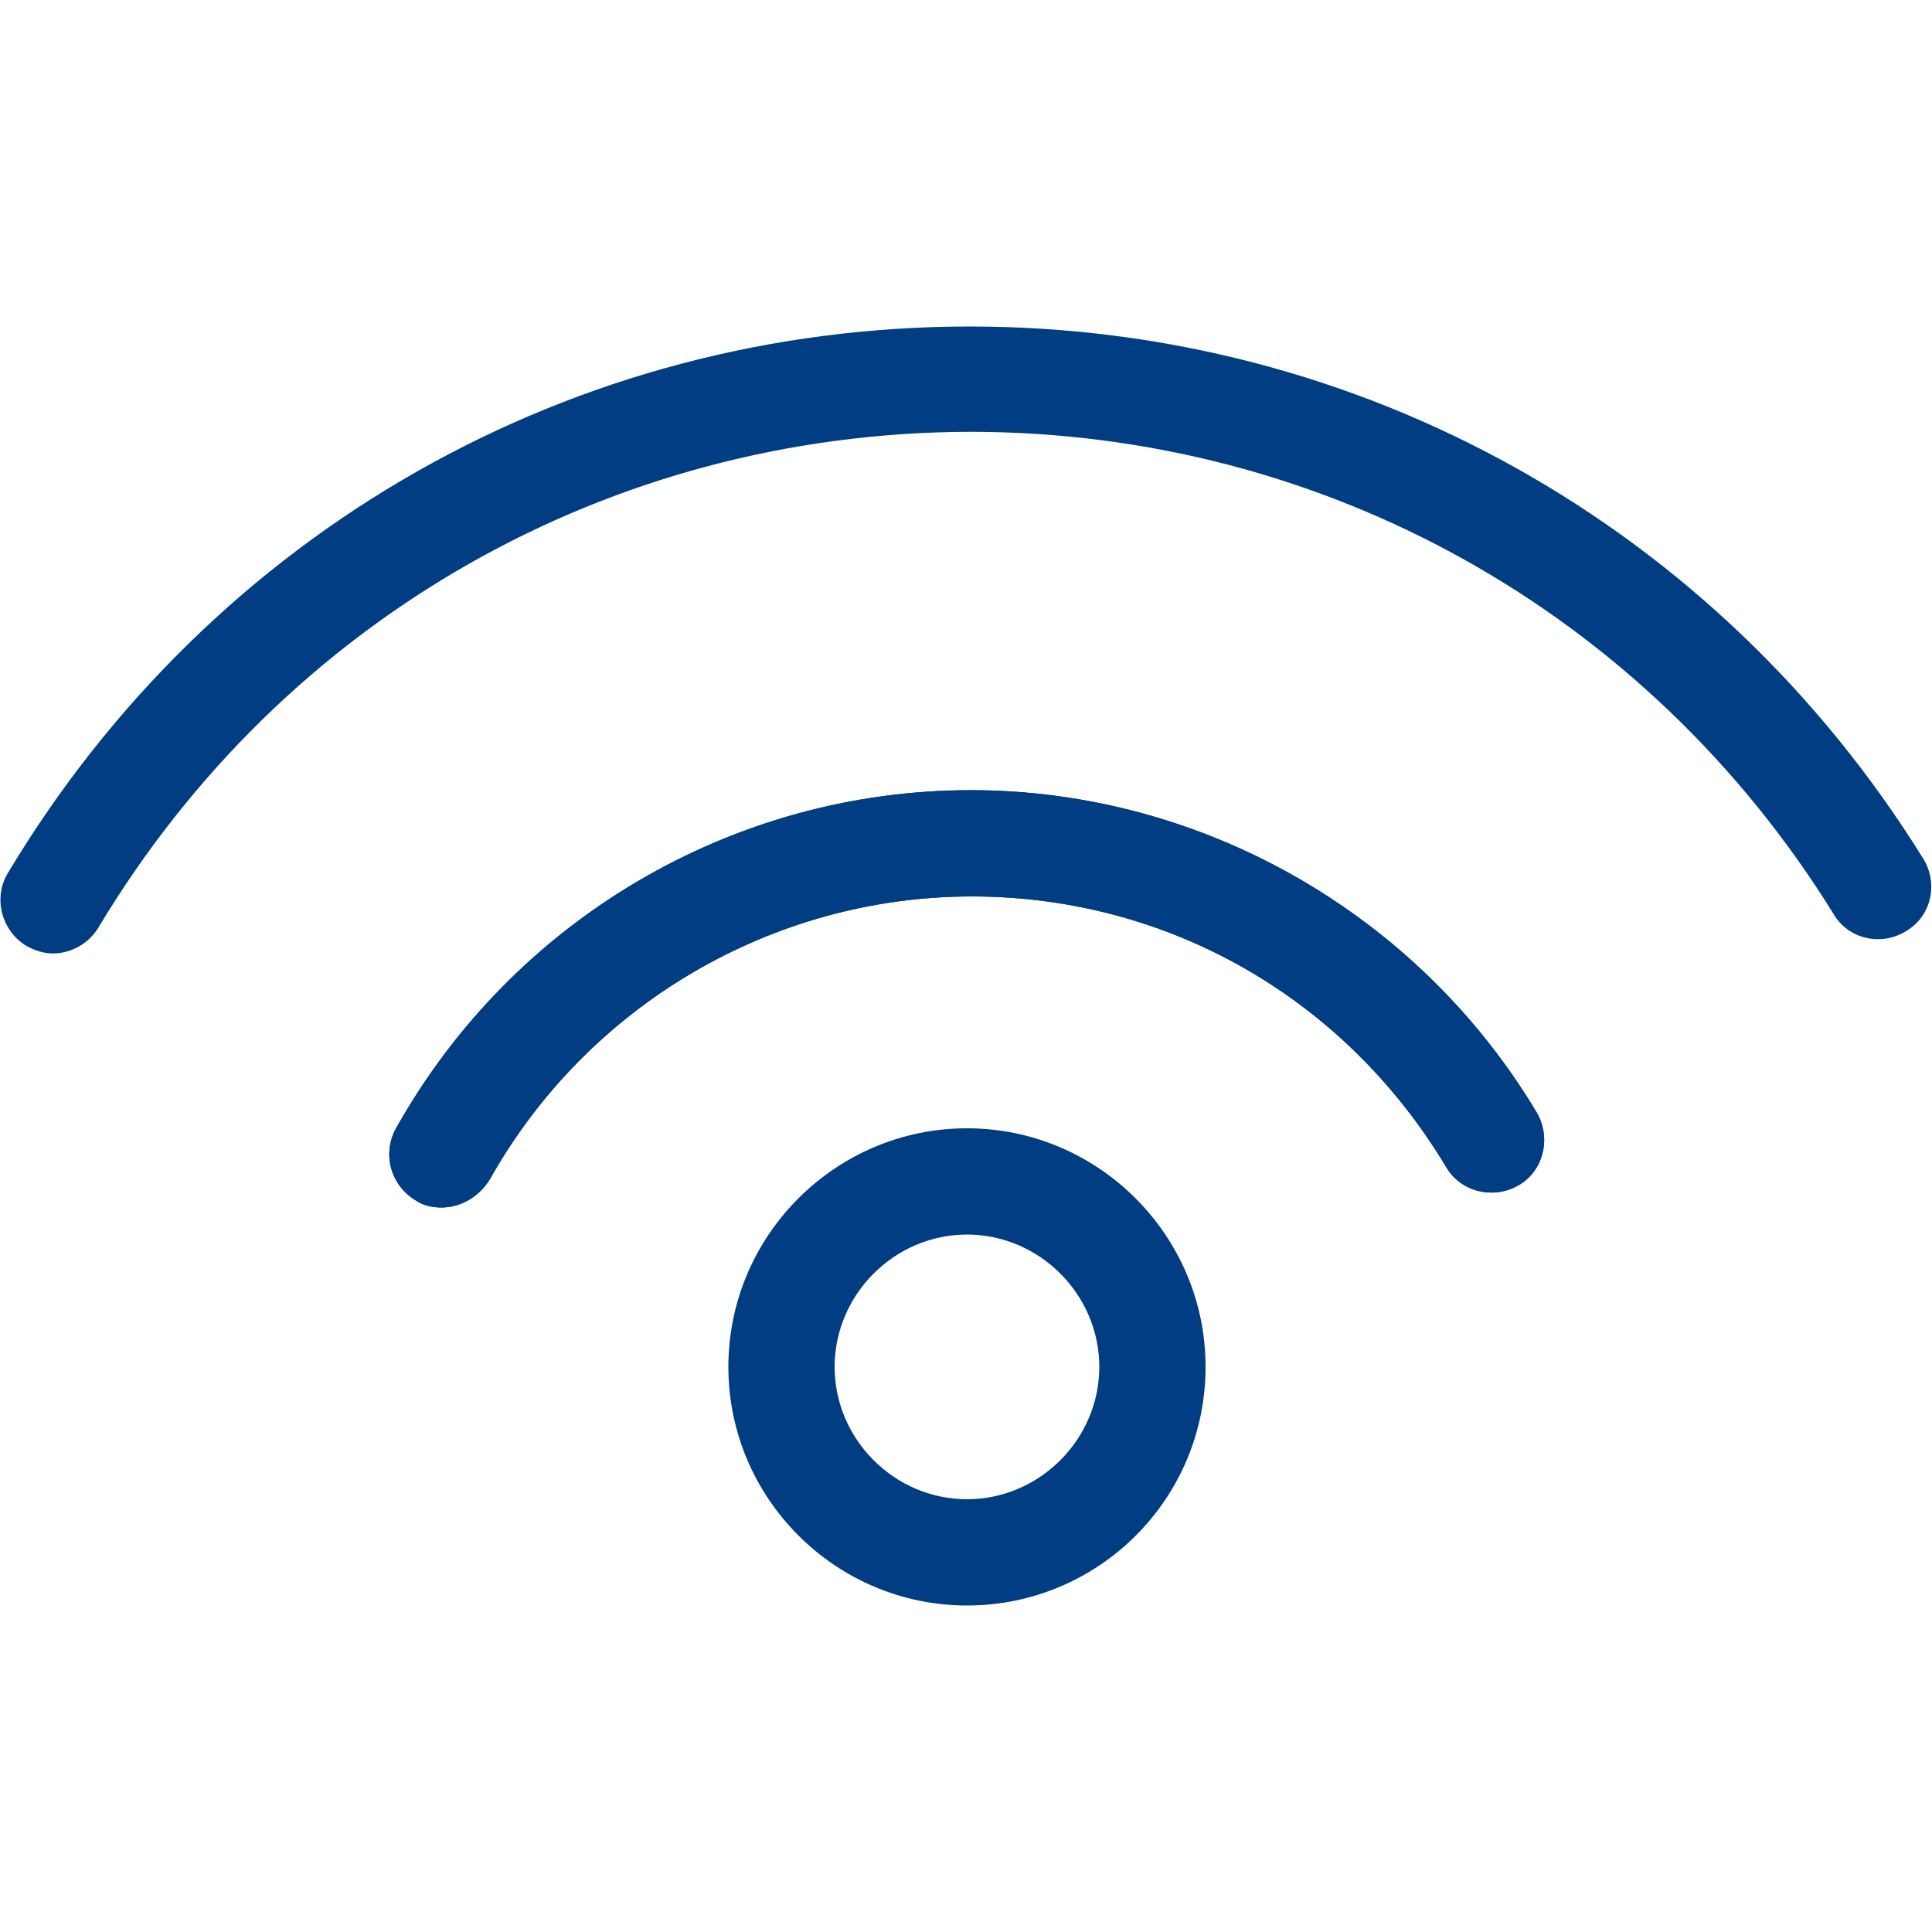
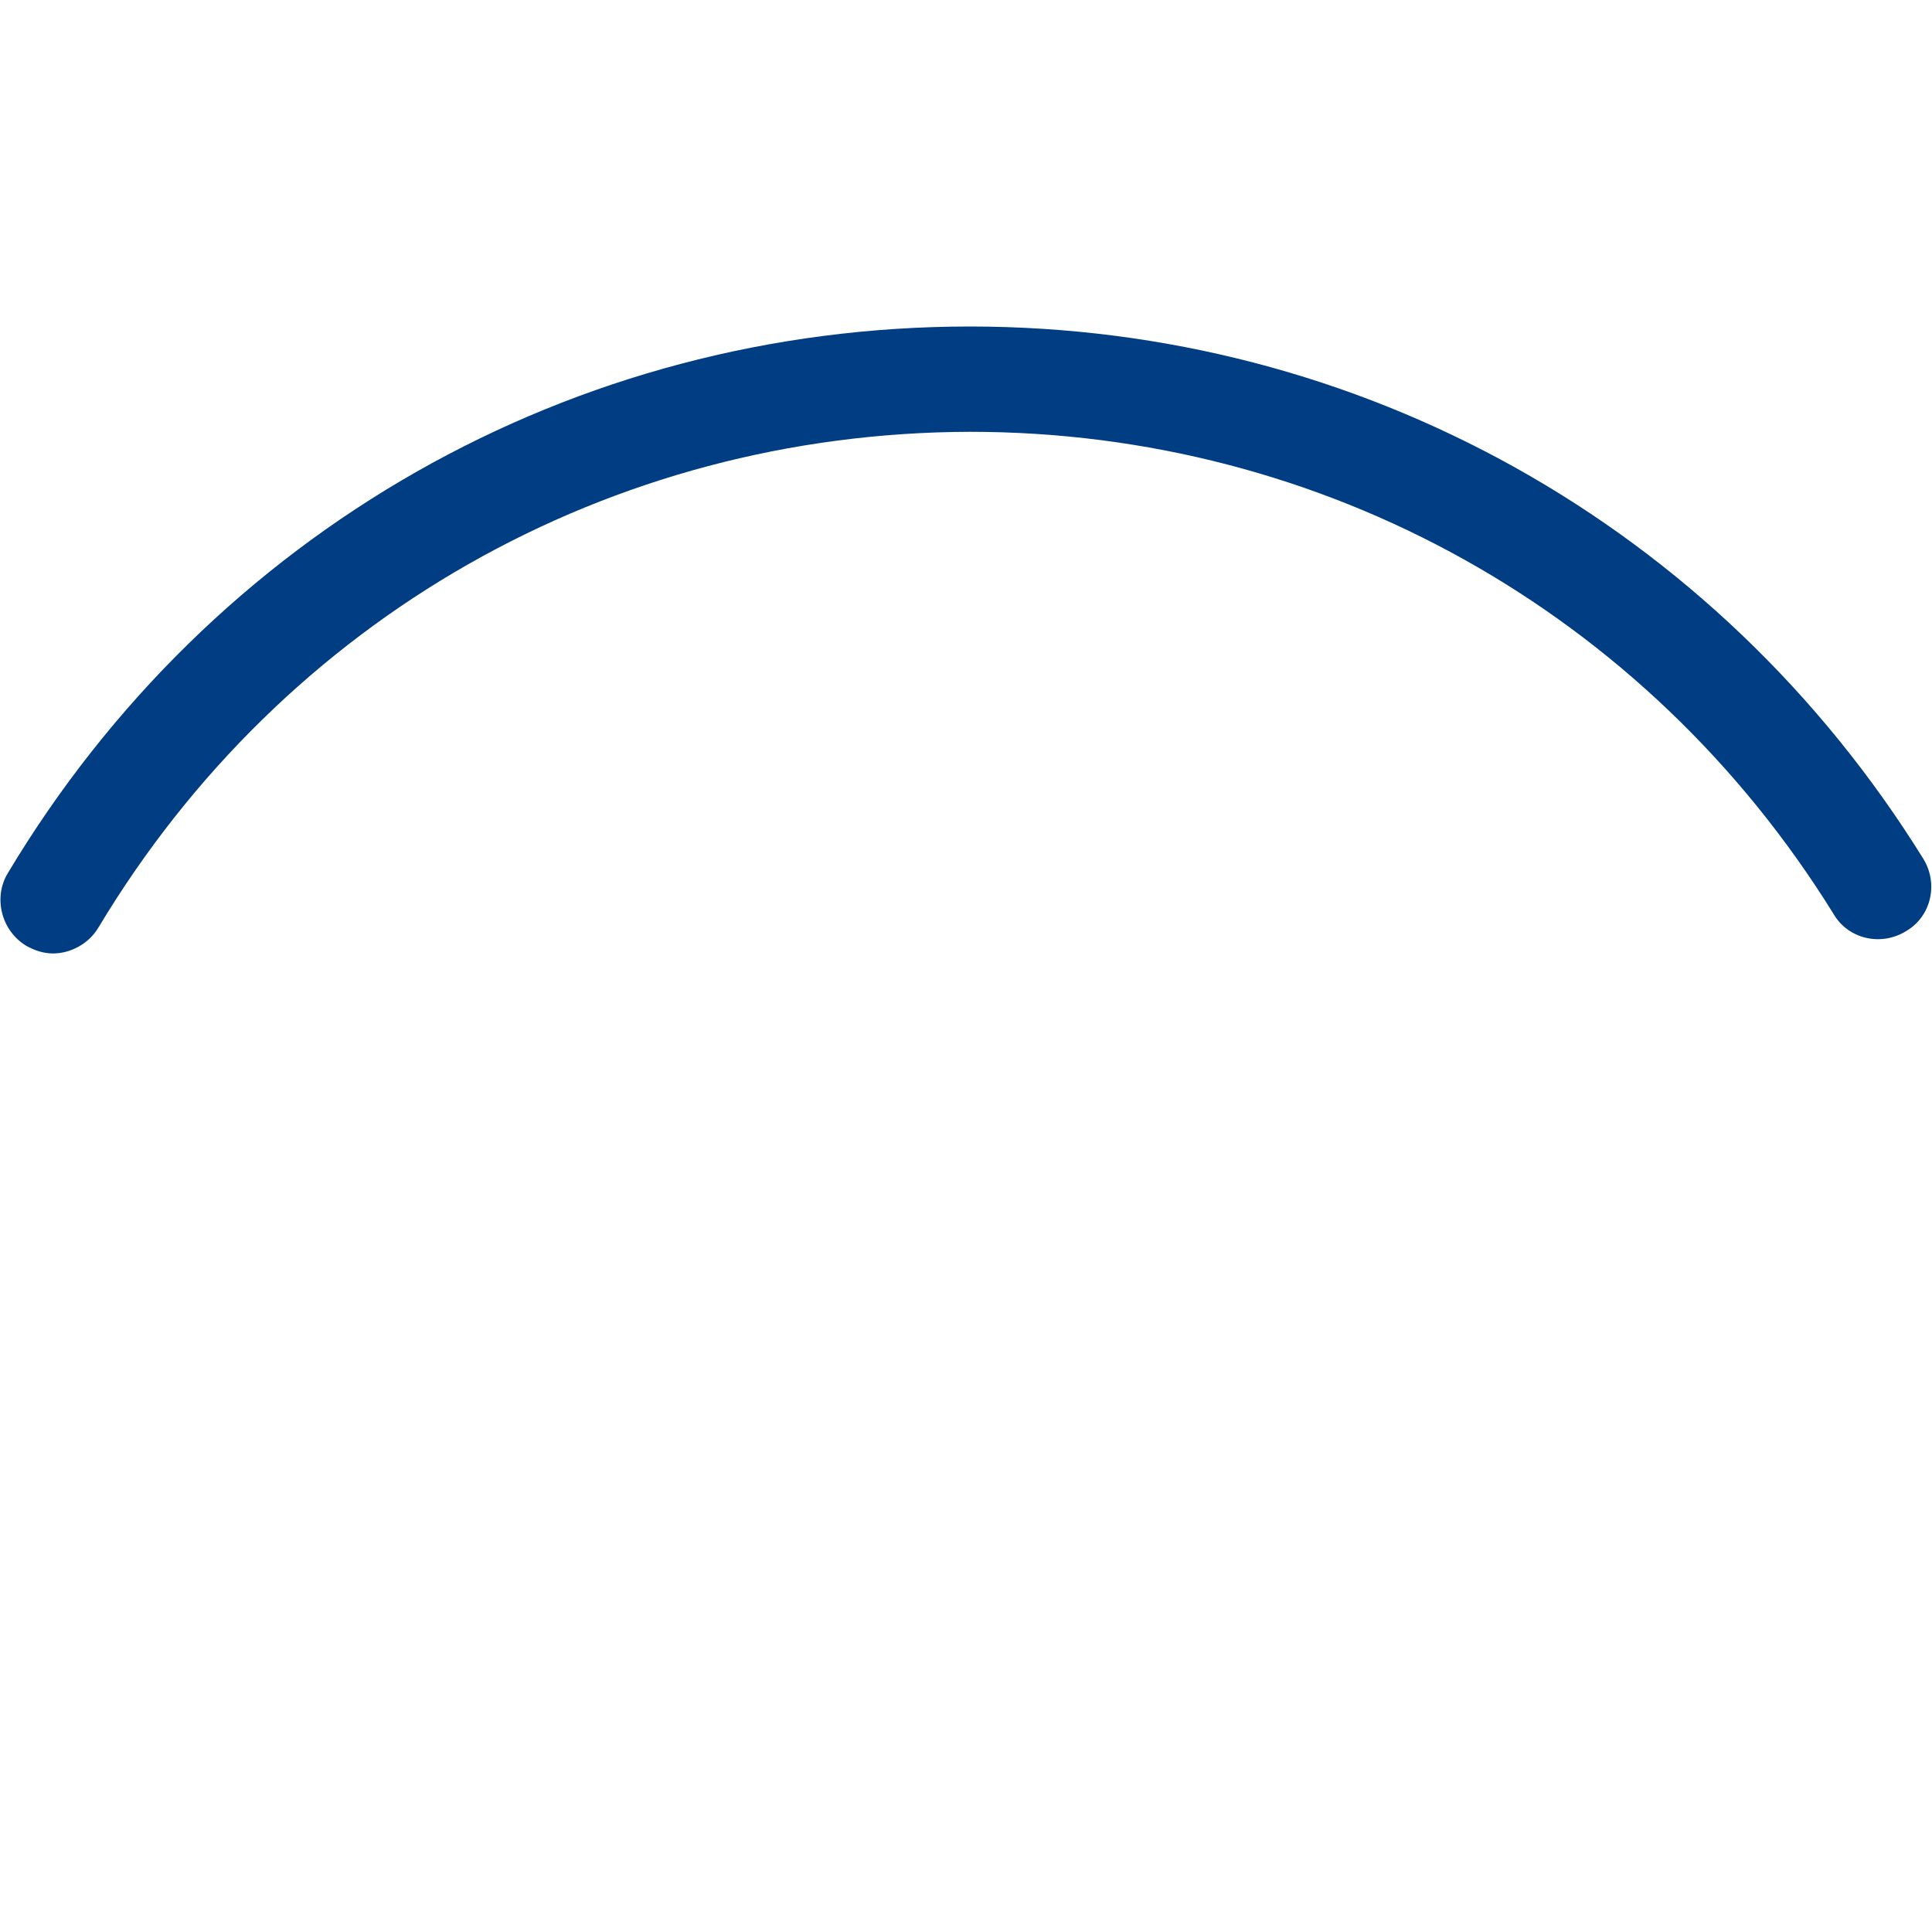
<svg xmlns="http://www.w3.org/2000/svg" id="Layer_1" x="0px" y="0px" viewBox="0 0 200 200" style="enable-background:new 0 0 200 200;" xml:space="preserve">
  <style type="text/css">	.st0{fill:#003D82;}</style>
  <g>
-     <path class="st0" d="M100.1,166.2c-13.6,0-24.7-11.1-24.7-24.7c0-13.6,11.1-24.7,24.7-24.7s24.7,11.1,24.7,24.7  C124.8,155.2,113.7,166.2,100.1,166.2z M100.1,127.8c-7.5,0-13.7,6.2-13.7,13.7c0,7.5,6.2,13.7,13.7,13.7c7.5,0,13.7-6.2,13.7-13.7  C113.8,134,107.6,127.8,100.1,127.8z" />
    <g>
      <path class="st0" d="M5.5,98.7c-1,0-1.9-0.3-2.8-0.8c-2.6-1.6-3.4-5-1.9-7.5C22,55,59.3,33.8,100.4,33.8   c40.4,0,77.3,20.6,98.7,55.1c1.6,2.6,0.8,6-1.8,7.5c-2.6,1.6-6,0.8-7.5-1.8c-19.4-31.3-52.8-49.9-89.4-49.9   C63.1,44.8,29.4,64,10.2,96C9.2,97.7,7.3,98.7,5.5,98.7z" />
-       <path class="st0" d="M45.7,125c-0.9,0-1.9-0.2-2.6-0.7c-2.6-1.5-3.6-4.8-2.1-7.5c12.1-21.6,34.9-35,59.5-35   c23.9,0,46.3,12.8,58.6,33.4c1.5,2.6,0.7,6-1.9,7.5c-2.6,1.5-6,0.7-7.5-1.9c-10.5-17.5-28.8-28-49.1-28   c-20.7,0-39.8,11.3-49.9,29.3C49.5,124,47.6,125,45.7,125z" />
-       <path class="st0" d="M45.7,125c-0.9,0-1.9-0.2-2.6-0.7c-2.6-1.5-3.6-4.8-2.1-7.5c12.1-21.6,34.9-35,59.5-35   c23.9,0,46.3,12.8,58.6,33.4c1.5,2.6,0.7,6-1.9,7.5c-2.6,1.5-6,0.7-7.5-1.9c-10.5-17.5-28.8-28-49.1-28   c-20.7,0-39.8,11.3-49.9,29.3C49.5,124,47.6,125,45.7,125z" />
    </g>
  </g>
</svg>